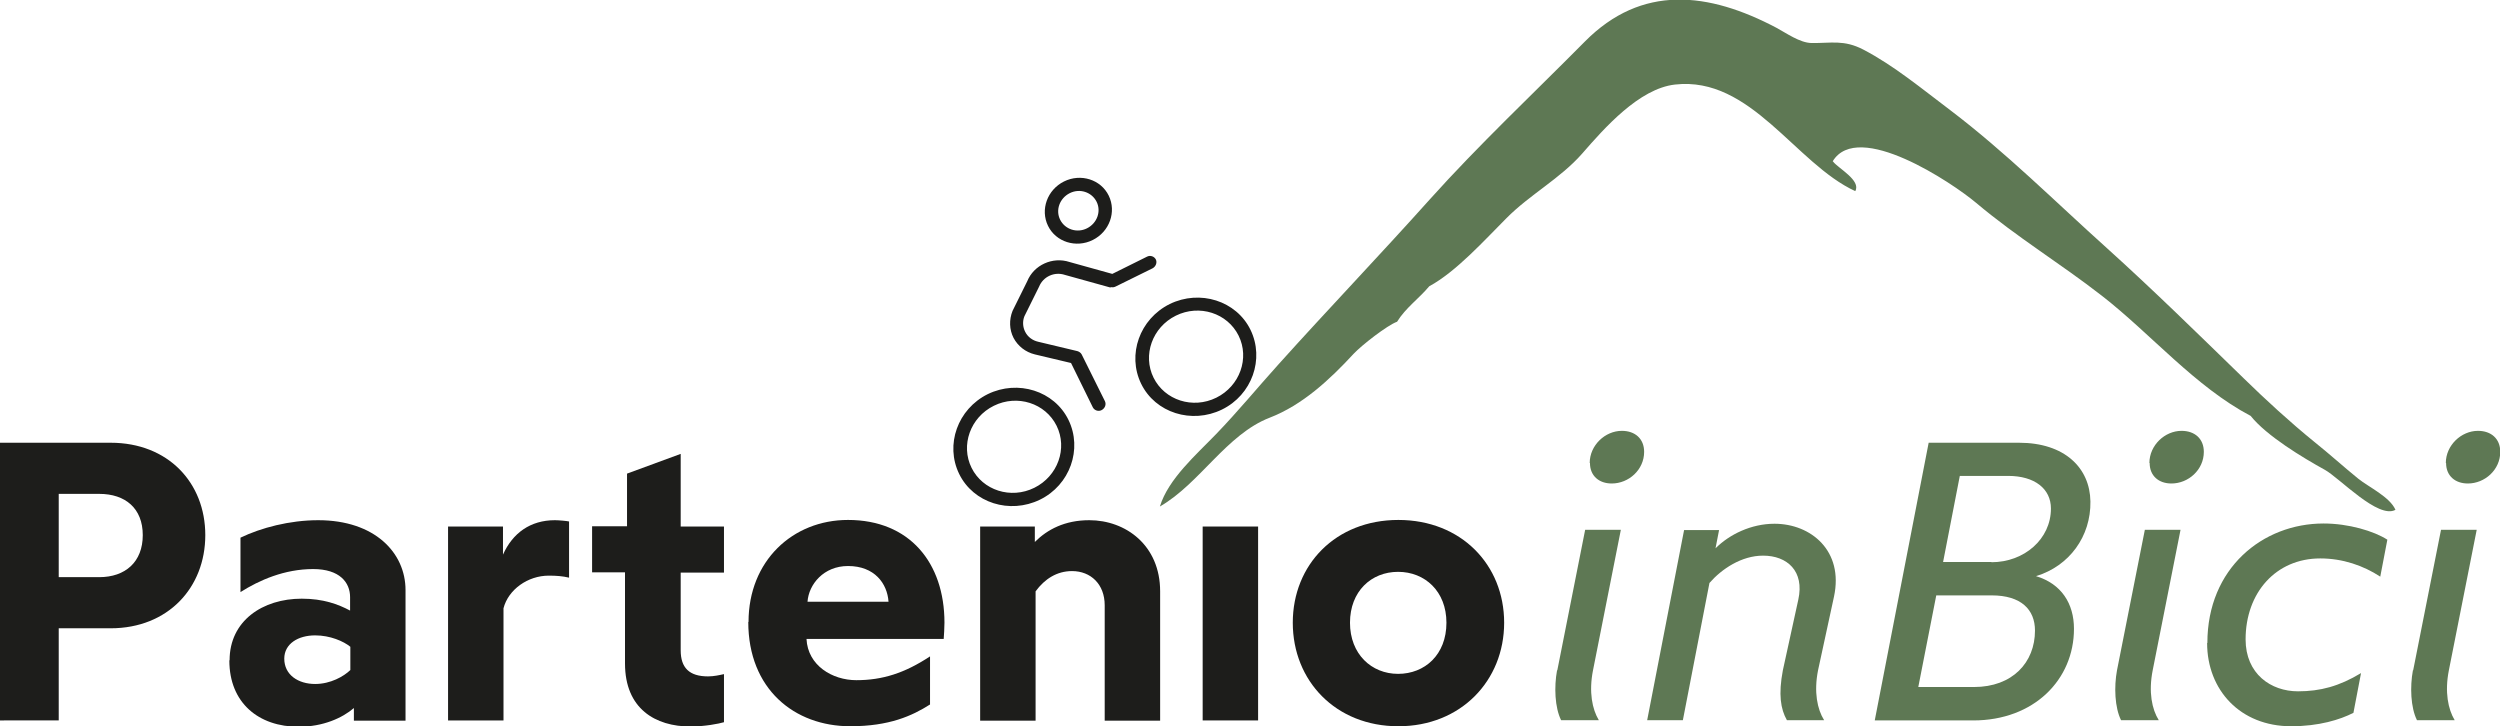
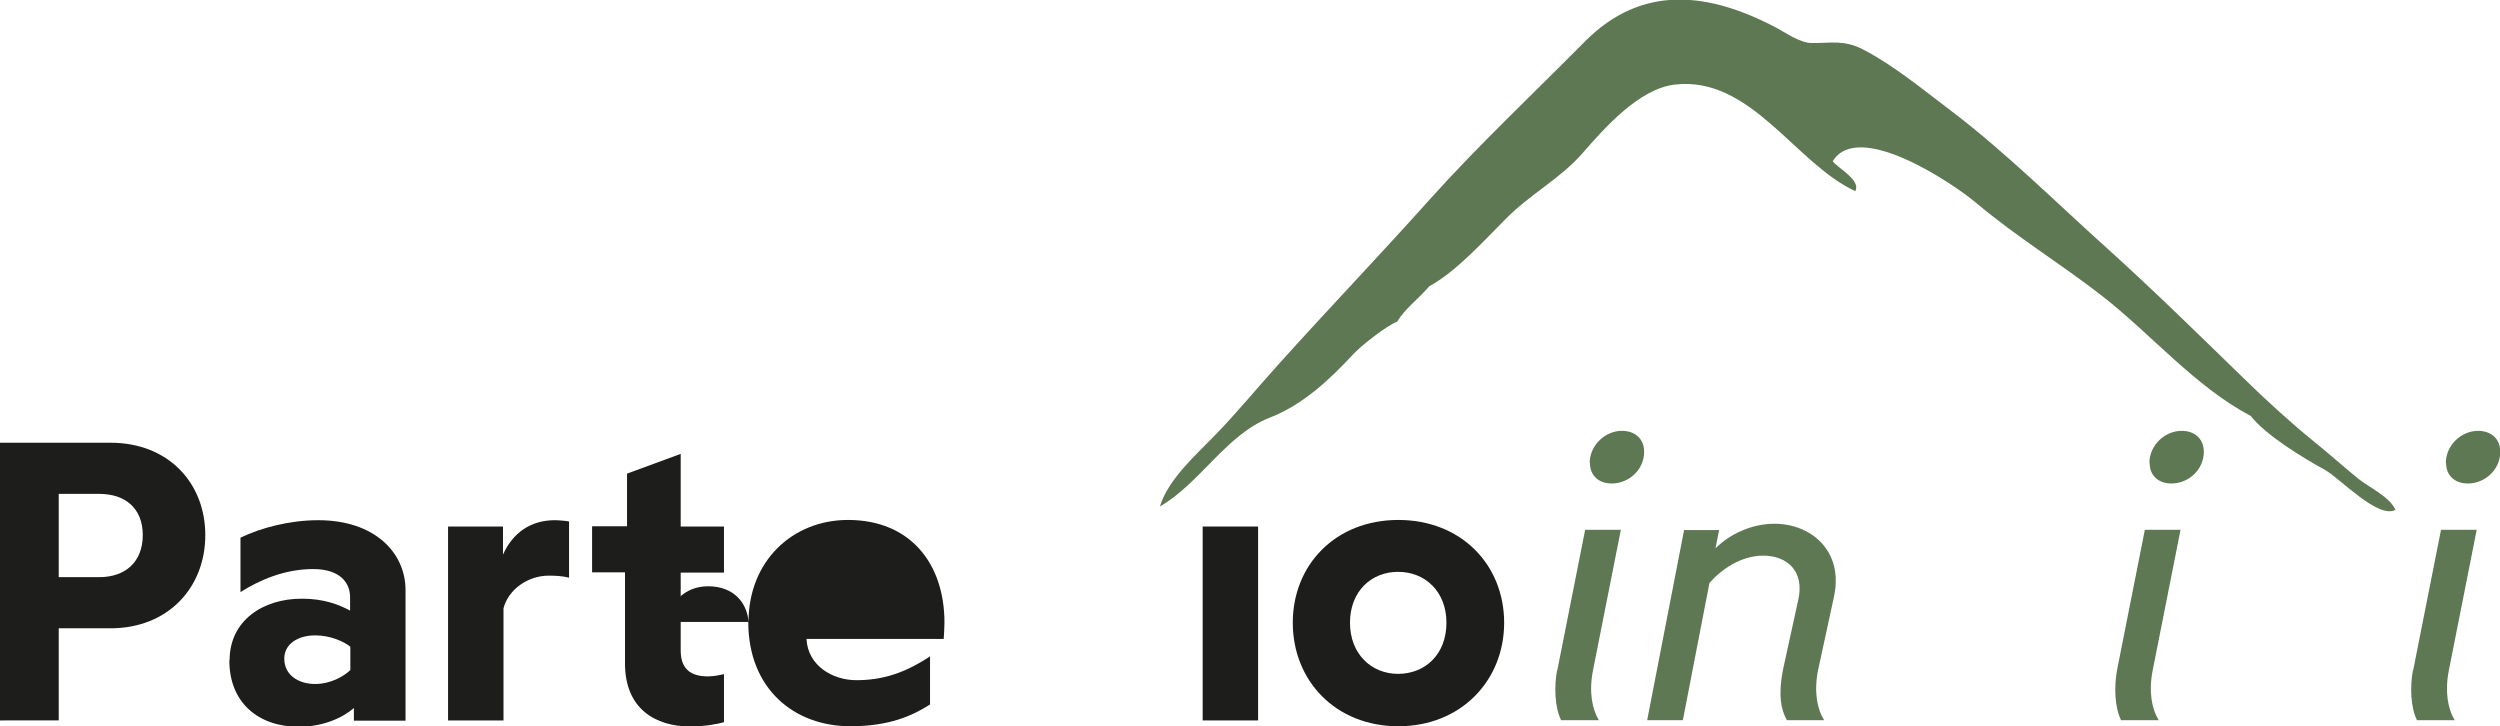
<svg xmlns="http://www.w3.org/2000/svg" id="Livello_2" data-name="Livello 2" viewBox="0 0 98.76 28.69">
  <defs>
    <style>
      .cls-1 {
        fill-rule: evenodd;
      }

      .cls-1, .cls-2 {
        fill: #5e7854;
      }

      .cls-1, .cls-2, .cls-3 {
        stroke-width: 0px;
      }

      .cls-3 {
        fill: #1d1d1b;
      }
    </style>
  </defs>
  <g id="Livello_1-2" data-name="Livello 1">
    <path class="cls-1" d="M72.42,6.39c.2.26,1.11.74.87,1.16-2.37-1.09-4.12-4.55-7.12-4.21-1.42.16-2.79,1.72-3.67,2.73-.86.98-2.07,1.62-2.99,2.55-.85.85-1.98,2.11-3.05,2.69-.4.48-.93.85-1.27,1.4-.39.14-1.4.93-1.71,1.26-.96,1.04-2.03,2.03-3.32,2.53-1.71.66-2.76,2.6-4.34,3.51.33-1.09,1.45-2.06,2.22-2.86.86-.89,1.63-1.83,2.46-2.75,1.96-2.18,4.01-4.32,5.98-6.52,1.92-2.14,4.11-4.2,6.13-6.24,2.25-2.27,4.88-1.96,7.57-.54.39.21.92.59,1.38.6.78.01,1.28-.14,2.05.26,1.21.63,2.34,1.57,3.43,2.39,2.2,1.67,4.14,3.61,6.2,5.46,1.85,1.67,3.6,3.39,5.39,5.13.88.86,1.84,1.74,2.8,2.52.59.47,1.15.98,1.73,1.45.41.33,1.25.72,1.47,1.23-.68.38-2.21-1.26-2.79-1.58-.87-.48-2.3-1.34-2.93-2.13-2.2-1.16-3.93-3.23-5.87-4.74-1.67-1.3-3.34-2.3-4.98-3.68-.94-.79-4.66-3.28-5.66-1.64h0Z" />
-     <path class="cls-3" d="M39.02,15.57c-1.19.59-1.69,2-1.13,3.15s2,1.6,3.19,1.02,1.69-2,1.13-3.15-2-1.6-3.19-1.02ZM40.86,19.27c-.93.46-2.04.1-2.48-.79s-.05-1.99.88-2.45,2.04-.1,2.48.79.05,1.99-.88,2.45ZM46.21,12.01c-1.19.59-1.69,2-1.13,3.15s2,1.6,3.19,1.02,1.69-2,1.13-3.15-2-1.6-3.19-1.02ZM48.05,15.71c-.93.46-2.04.1-2.48-.79s-.05-1.99.88-2.45,2.04-.1,2.48.79.05,1.99-.88,2.45ZM43.87,11.36l-1.8-.5c-.42-.14-.86.07-1.02.46l-.58,1.17c-.08.19-.07.43.03.62.1.2.29.34.51.39l1.55.37c.07.02.14.07.17.13l.92,1.85c.06.13,0,.28-.13.35s-.29.01-.35-.11l-.86-1.75-1.43-.34c-.37-.09-.67-.33-.84-.65-.17-.33-.18-.72-.04-1.07l.58-1.17c.26-.64,1-.98,1.67-.76l1.69.47,1.37-.68c.13-.07.29-.01.35.11s0,.28-.13.35l-1.46.72c-.06.03-.13.04-.19.02h0ZM43.17,9.48c.66-.33.94-1.11.63-1.75s-1.11-.89-1.77-.56-.94,1.11-.63,1.75,1.11.89,1.77.56ZM42.26,7.63c.4-.2.87-.04,1.06.34s.02.85-.38,1.05-.87.04-1.06-.34-.02-.85.38-1.05Z" />
    <g>
      <path class="cls-3" d="M0,17.49h4.37c2.27,0,3.74,1.58,3.74,3.65s-1.47,3.68-3.74,3.68h-2.05v3.64H0v-10.97ZM3.92,22.8c1.03,0,1.72-.6,1.72-1.66s-.69-1.63-1.72-1.63h-1.6v3.29h1.6Z" />
      <path class="cls-3" d="M9.07,26.08c0-1.55,1.3-2.43,2.85-2.43.85,0,1.44.22,1.91.47v-.53c0-.58-.41-1.11-1.46-1.11-1.13,0-2.13.44-2.87.91v-2.15c.81-.39,1.94-.69,3.07-.69,2.24,0,3.45,1.29,3.45,2.76v5.16h-2.04v-.5c-.45.39-1.22.74-2.18.74-1.58,0-2.74-.94-2.74-2.62ZM13.84,26.47v-.92c-.27-.22-.8-.45-1.39-.45-.67,0-1.22.33-1.22.92,0,.64.55,1,1.22,1,.61,0,1.13-.3,1.39-.55Z" />
      <path class="cls-3" d="M17.71,20.8h2.16v1.11c.38-.85,1.08-1.36,2.05-1.36.16,0,.47.03.56.05v2.22c-.25-.06-.5-.08-.8-.08-.83,0-1.6.55-1.79,1.29v4.43h-2.19v-7.66Z" />
      <path class="cls-3" d="M24.69,26.2v-3.59h-1.3v-1.82h1.38v-2.08l2.12-.78v2.87h1.71v1.82h-1.71v3.07c0,.69.34,1.03,1.08,1.03.23,0,.45-.05.63-.09v1.9c-.2.06-.77.17-1.32.17-1.39,0-2.59-.7-2.59-2.49Z" />
-       <path class="cls-3" d="M29.57,24.57c0-2.41,1.74-4.03,3.93-4.03,2.43,0,3.81,1.69,3.81,4.06,0,.19-.02.52-.03.64h-5.42c.05,1.05,1.02,1.63,1.97,1.63,1.03,0,1.91-.28,2.91-.94v1.9c-.71.45-1.61.86-3.15.86-2.21,0-4.03-1.47-4.03-4.12ZM35.1,23.77c-.05-.72-.55-1.41-1.6-1.41-.96,0-1.55.72-1.6,1.41h3.2Z" />
-       <path class="cls-3" d="M38.72,20.8h2.16v.61c.49-.49,1.18-.86,2.15-.86,1.44,0,2.8.99,2.8,2.81v5.11h-2.19v-4.56c0-.83-.55-1.35-1.29-1.35-.6,0-1.08.31-1.44.8v5.11h-2.19v-7.66Z" />
+       <path class="cls-3" d="M29.57,24.57c0-2.41,1.74-4.03,3.93-4.03,2.43,0,3.81,1.69,3.81,4.06,0,.19-.02.52-.03.64h-5.42c.05,1.05,1.02,1.63,1.97,1.63,1.03,0,1.91-.28,2.91-.94v1.9c-.71.45-1.61.86-3.15.86-2.21,0-4.03-1.47-4.03-4.12Zc-.05-.72-.55-1.41-1.6-1.41-.96,0-1.55.72-1.6,1.41h3.2Z" />
      <path class="cls-3" d="M47.51,20.8h2.19v7.66h-2.19v-7.66Z" />
      <path class="cls-3" d="M51.07,24.6c0-2.29,1.69-4.06,4.17-4.06s4.18,1.77,4.18,4.06-1.71,4.09-4.18,4.09-4.17-1.79-4.17-4.09ZM57.14,24.6c0-1.24-.85-2.01-1.91-2.01s-1.9.77-1.9,2.01.85,2.02,1.9,2.02,1.91-.75,1.91-2.02Z" />
      <path class="cls-2" d="M61.52,26.48l1.1-5.55h1.41l-1.1,5.55c-.17.86-.03,1.54.23,1.97h-1.49c-.25-.5-.28-1.32-.16-1.97ZM62.8,18.29c0-.7.61-1.27,1.27-1.27.52,0,.88.31.88.83,0,.71-.61,1.25-1.28,1.25-.5,0-.86-.3-.86-.81Z" />
      <path class="cls-2" d="M66.53,20.94h1.38l-.14.72c.55-.55,1.41-.97,2.33-.97,1.44,0,2.74,1.07,2.35,2.88l-.63,2.91c-.17.86-.03,1.54.24,1.97h-1.47c-.25-.44-.34-1.02-.16-1.97l.61-2.79c.25-1.13-.44-1.74-1.39-1.74-.85,0-1.63.52-2.12,1.08l-1.05,5.42h-1.41l1.46-7.52Z" />
-       <path class="cls-2" d="M76.2,17.49h3.56c1.8,0,2.8.99,2.82,2.32.02,1.38-.83,2.55-2.15,2.95,1,.3,1.5,1.08,1.5,2.08,0,2.01-1.58,3.62-3.98,3.62h-3.89l2.13-10.97ZM77.98,27.14c1.52,0,2.41-.97,2.41-2.23,0-.83-.55-1.39-1.71-1.39h-2.19l-.71,3.62h2.19ZM78.67,22.21c1.3,0,2.35-.92,2.35-2.12,0-.78-.64-1.29-1.69-1.29h-1.91l-.66,3.4h1.91Z" />
      <path class="cls-2" d="M83.63,26.48l1.1-5.55h1.41l-1.1,5.55c-.17.86-.03,1.54.24,1.97h-1.49c-.25-.5-.28-1.32-.16-1.97ZM84.91,18.29c0-.7.61-1.27,1.27-1.27.52,0,.88.31.88.83,0,.71-.61,1.25-1.28,1.25-.5,0-.86-.3-.86-.81Z" />
-       <path class="cls-2" d="M87.2,25.4c0-2.96,2.19-4.72,4.59-4.72.99,0,1.99.3,2.52.64l-.28,1.46c-.67-.44-1.49-.72-2.37-.72-1.75,0-2.95,1.35-2.95,3.2,0,1.36,1,2.05,2.07,2.05.88,0,1.63-.2,2.49-.72l-.3,1.57c-.53.27-1.36.53-2.46.53-2.01,0-3.32-1.43-3.32-3.29Z" />
      <path class="cls-2" d="M95.33,26.48l1.1-5.55h1.41l-1.1,5.55c-.17.86-.03,1.54.23,1.97h-1.49c-.25-.5-.28-1.32-.16-1.97ZM96.62,18.29c0-.7.61-1.27,1.27-1.27.52,0,.88.31.88.83,0,.71-.61,1.25-1.28,1.25-.5,0-.86-.3-.86-.81Z" />
    </g>
  </g>
</svg>